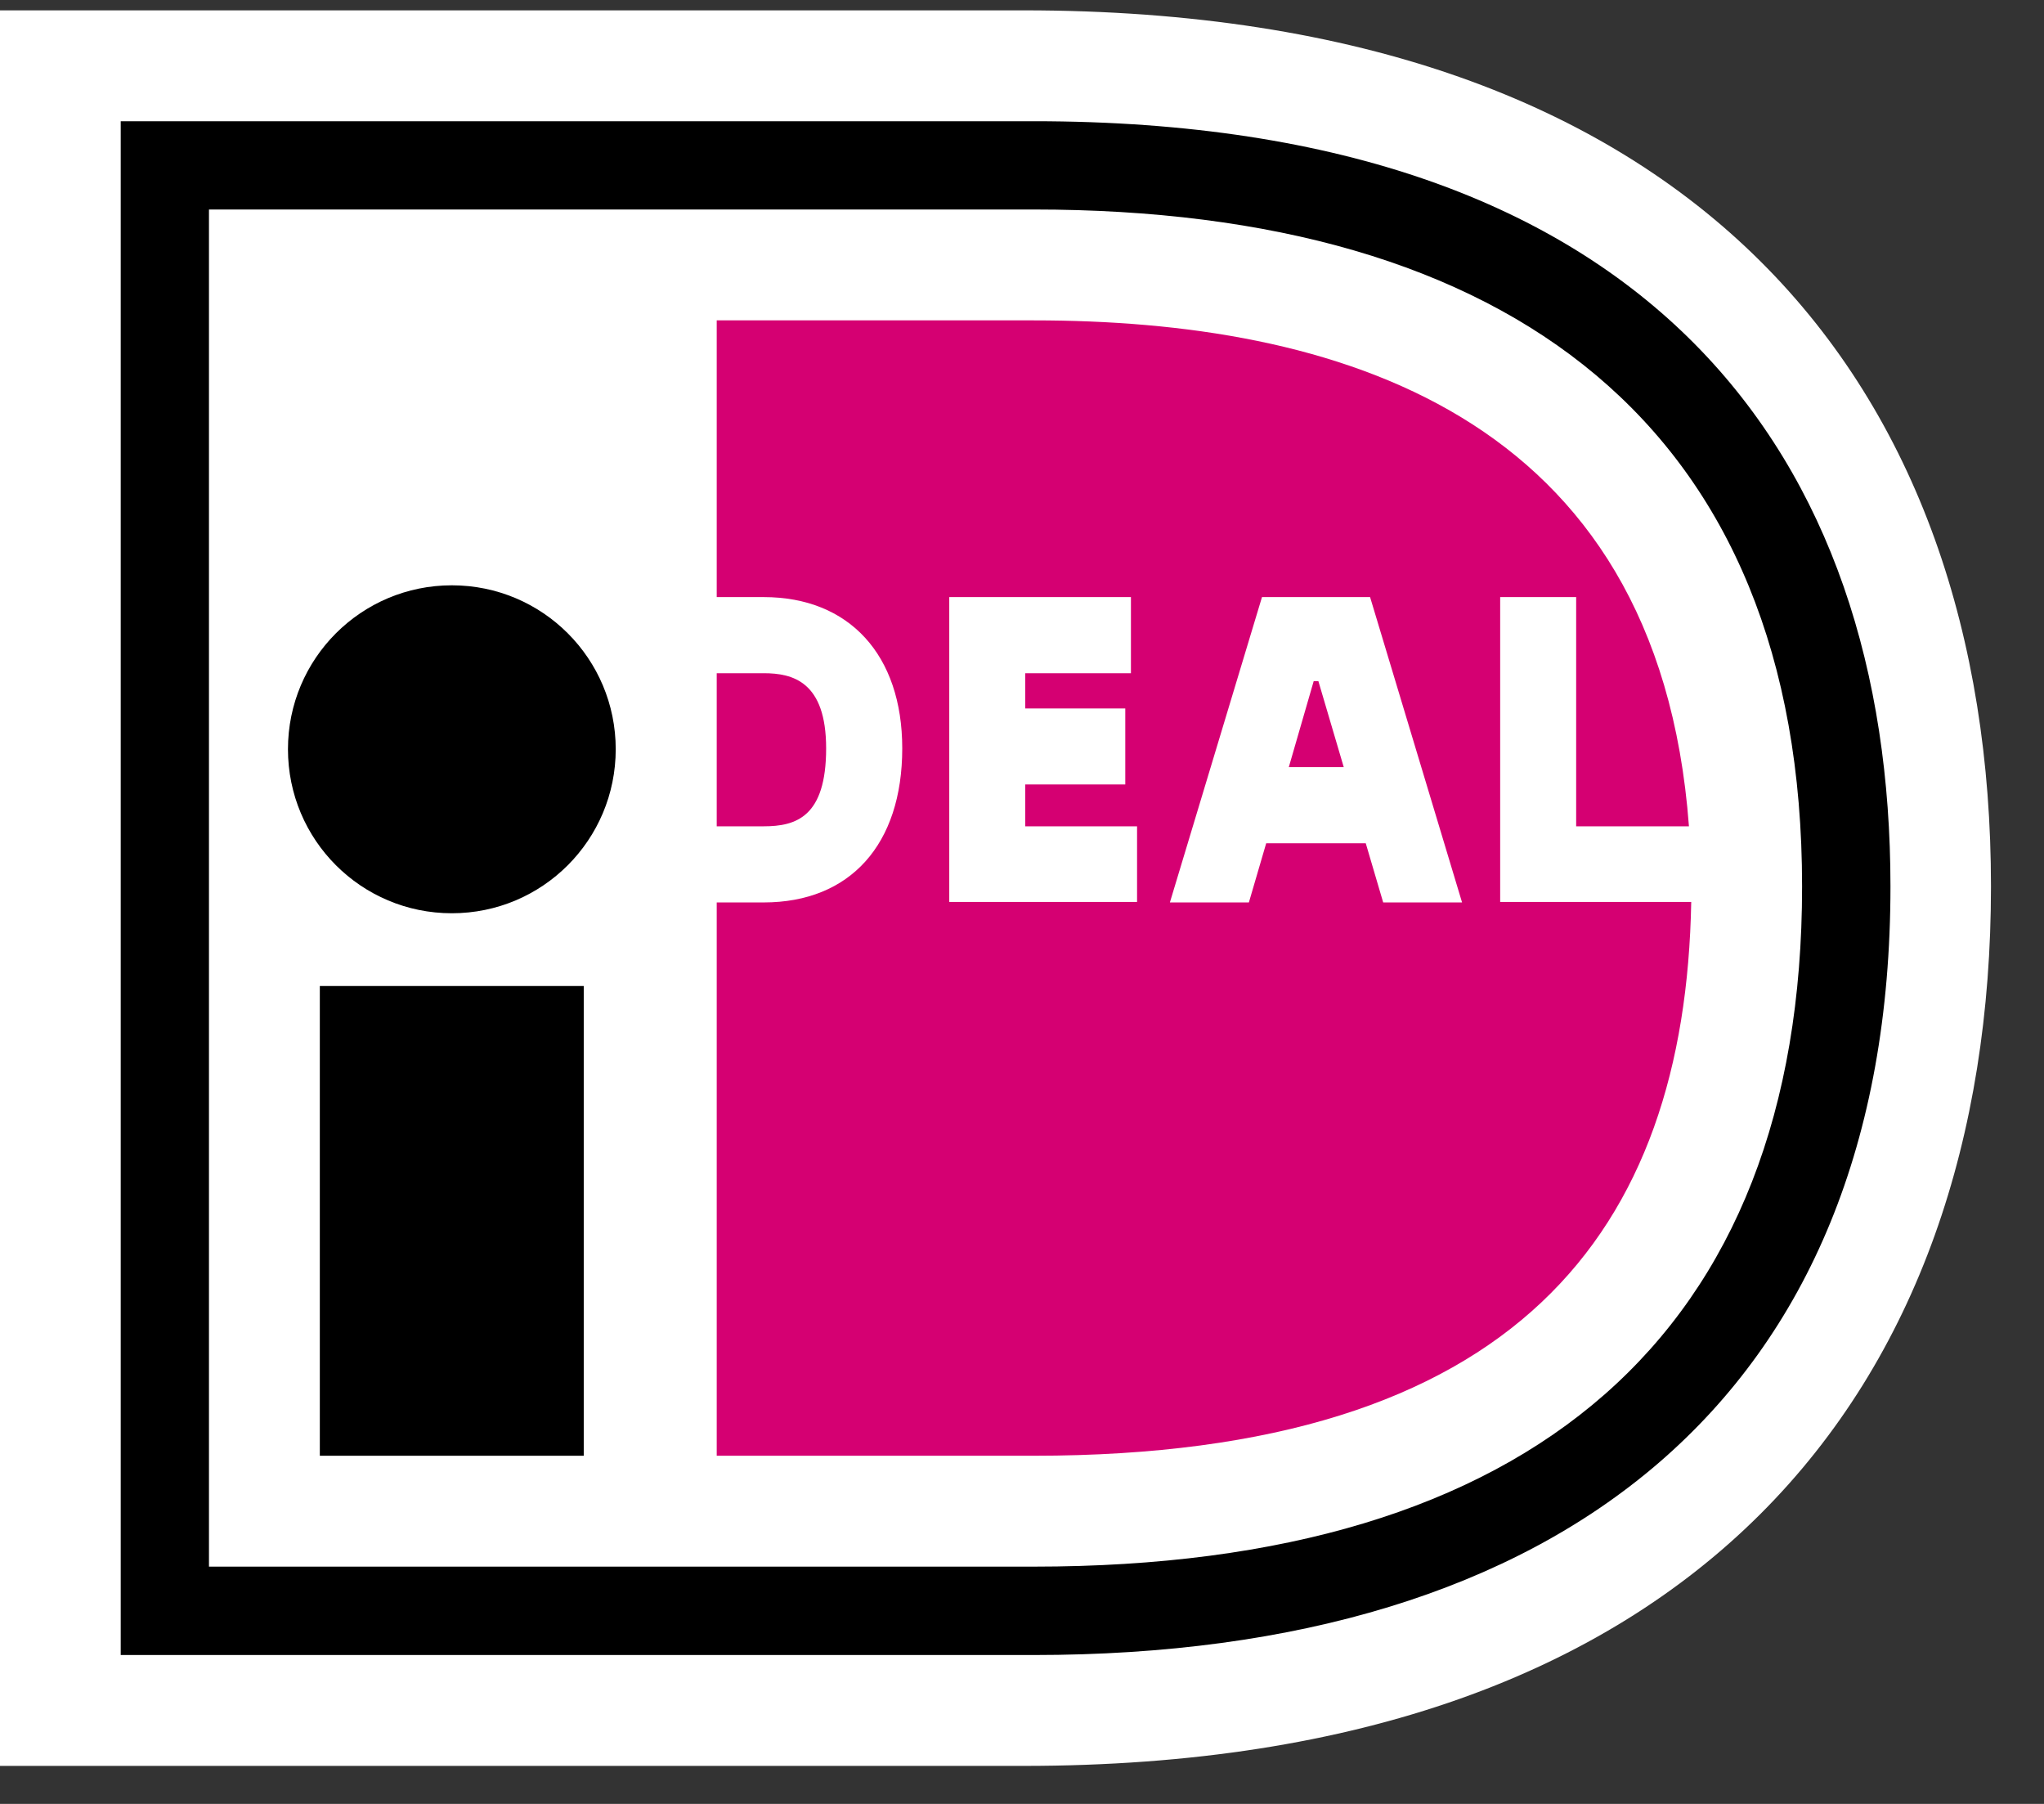
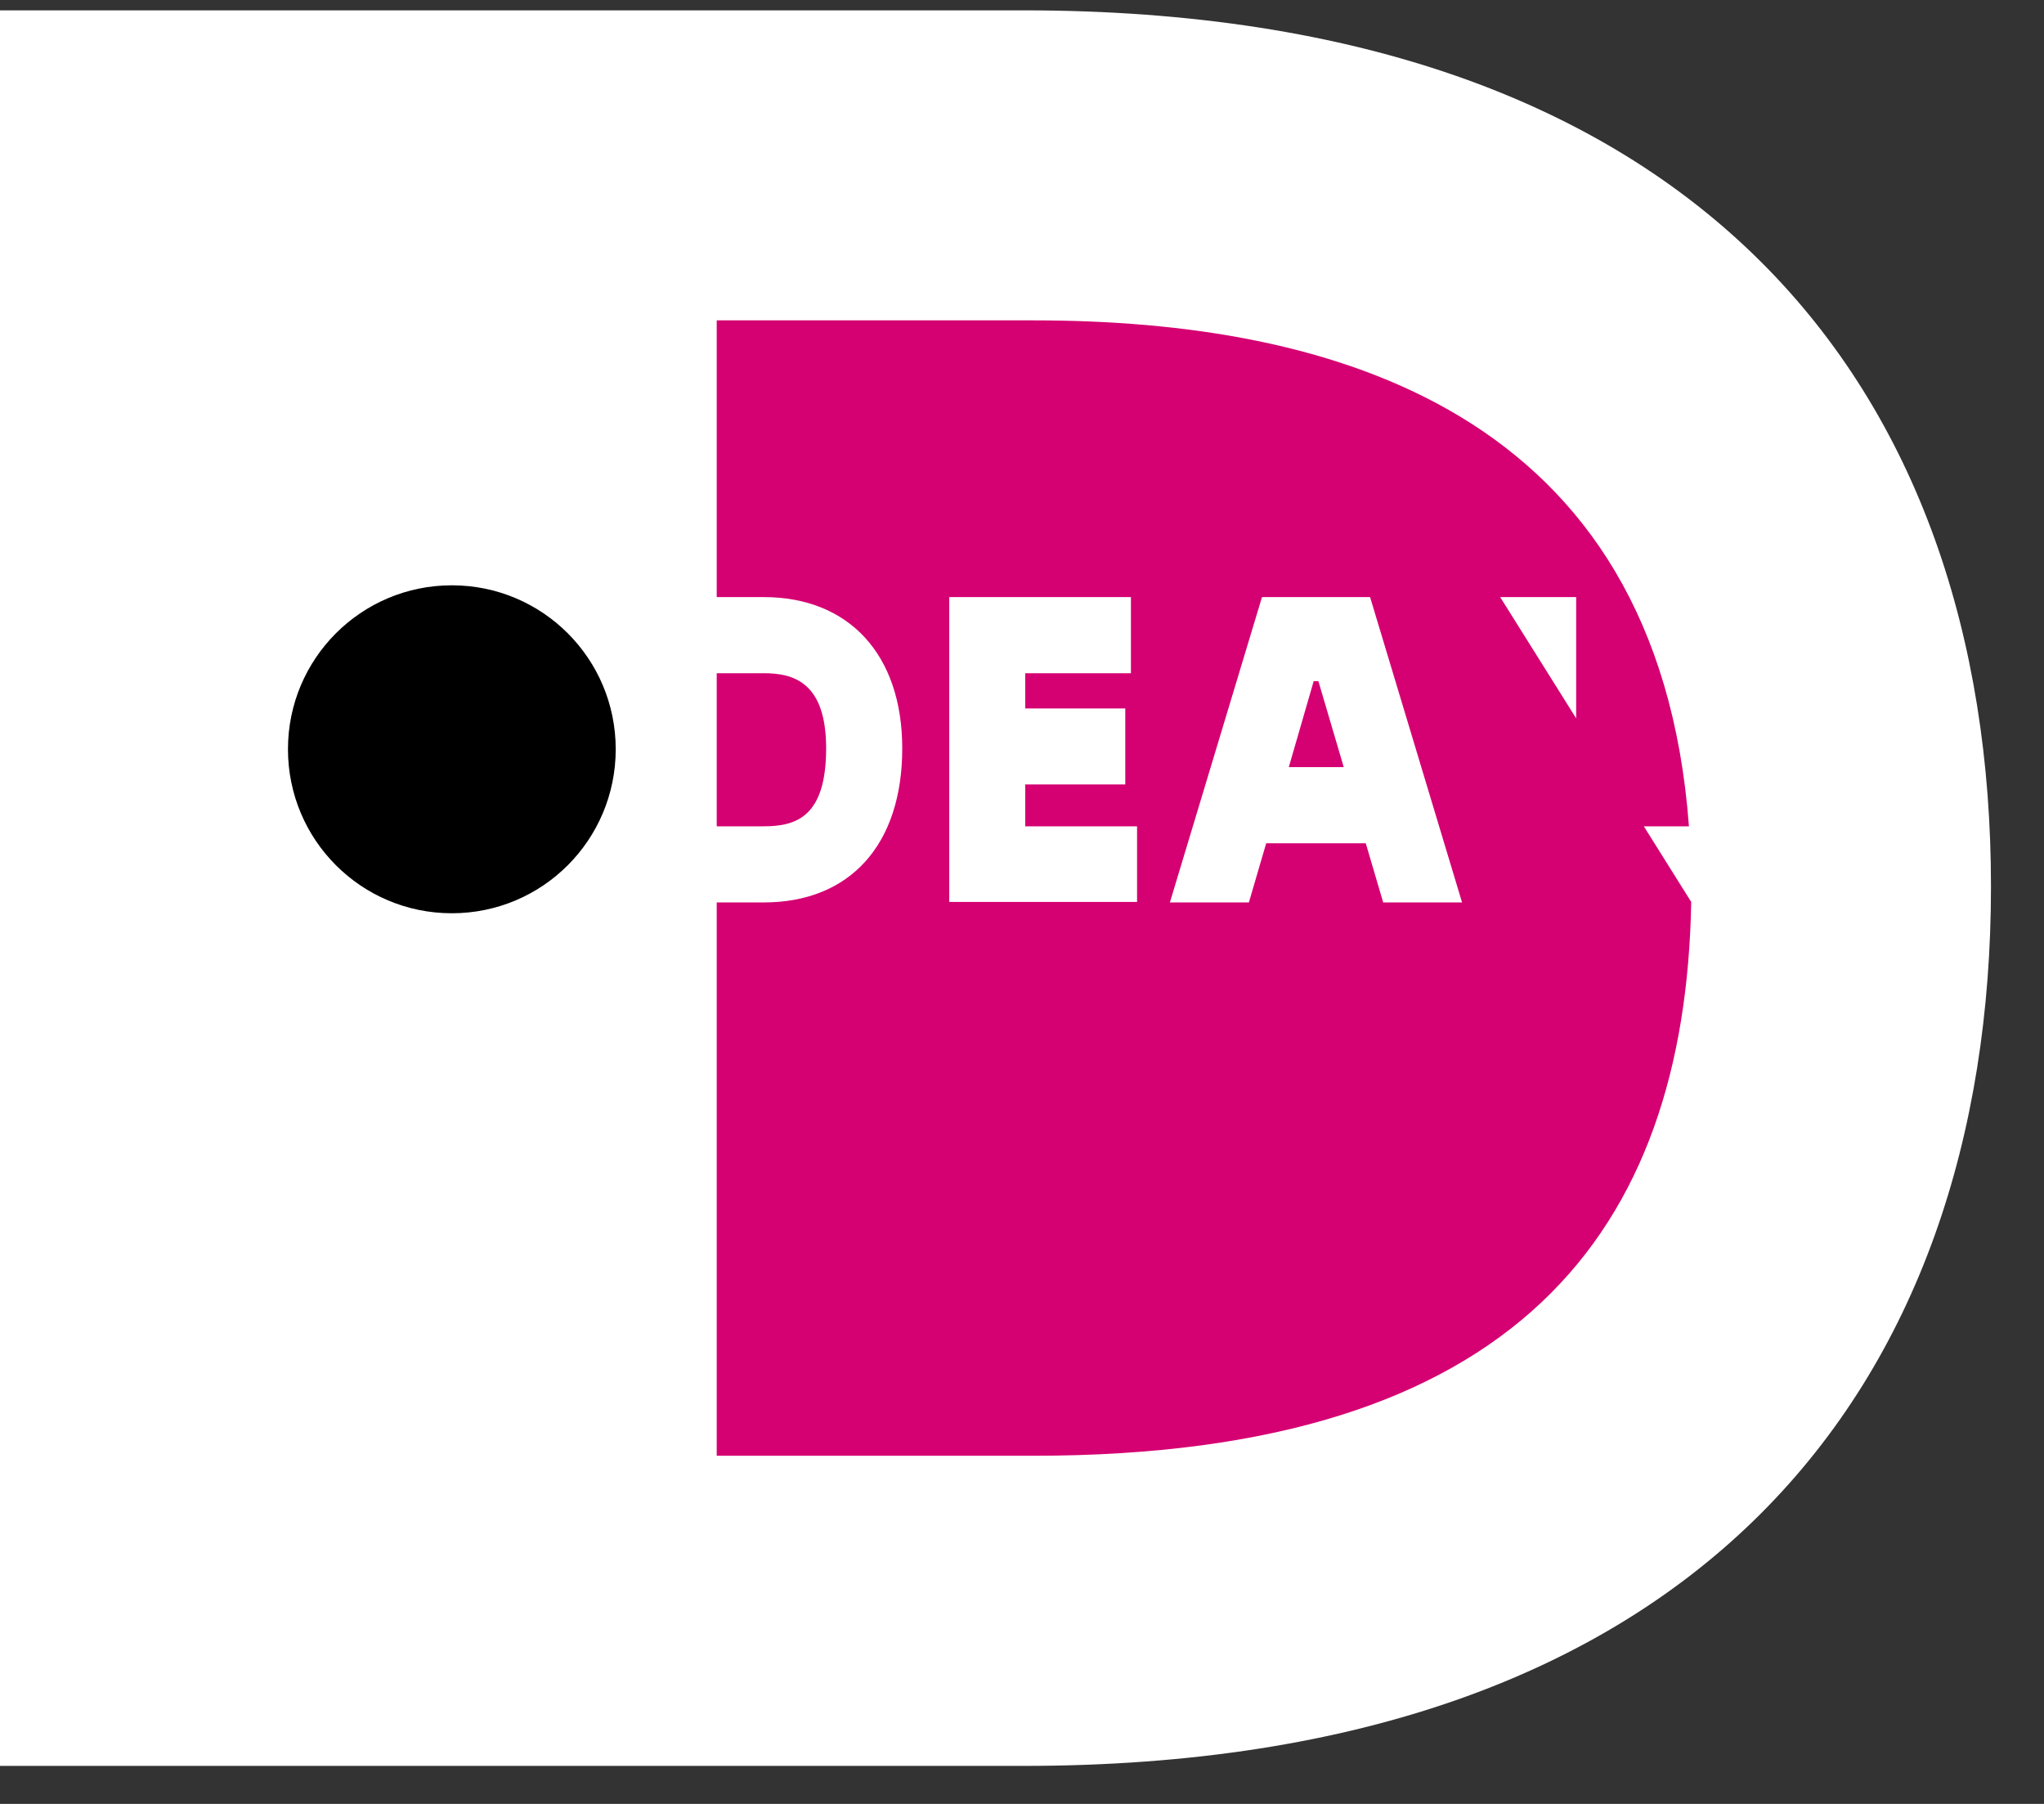
<svg xmlns="http://www.w3.org/2000/svg" width="17pt" height="15pt" viewBox="0 0 17 15" version="1.1">
  <rect x="0" y="0" width="17" height="15" fill="#333333" stroke="none" />
  <g id="surface1">
    <path style=" stroke:none;fill-rule:nonzero;fill:rgb(100%,100%,100%);fill-opacity:1;" d="M 0 0.086 L 0 14.684 L 8.512 14.684 C 14.125 14.684 16.559 11.539 16.559 7.371 C 16.559 3.219 14.125 0.086 8.512 0.086 Z M 0 0.086 " />
-     <path style=" stroke:none;fill-rule:nonzero;fill:rgb(0%,0%,0%);fill-opacity:1;" d="M 1.004 1.008 L 8.598 1.008 C 13.75 1.008 15.723 3.82 15.723 7.371 C 15.723 11.625 12.965 13.762 8.598 13.762 L 1.004 13.762 Z M 1.738 1.742 L 1.738 13.027 L 8.598 13.027 C 12.734 13.027 14.988 11.098 14.988 7.371 C 14.988 3.539 12.547 1.742 8.598 1.742 Z M 1.738 1.742 " />
-     <path style=" stroke:none;fill-rule:nonzero;fill:rgb(0%,0%,0%);fill-opacity:1;" d="M 2.66 8.199 L 4.855 8.199 L 4.855 12.105 L 2.66 12.105 Z M 2.66 8.199 " />
    <path style=" stroke:none;fill-rule:nonzero;fill:rgb(0%,0%,0%);fill-opacity:1;" d="M 5.121 6.23 C 5.121 6.984 4.512 7.594 3.758 7.594 C 3.004 7.594 2.395 6.984 2.395 6.23 C 2.395 5.477 3.004 4.867 3.758 4.867 C 4.512 4.867 5.121 5.477 5.121 6.23 Z M 5.121 6.23 " />
-     <path style=" stroke:none;fill-rule:nonzero;fill:rgb(83.529%,0%,44.706%);fill-opacity:1;" d="M 9.457 6.871 L 9.457 7.5 L 7.895 7.5 L 7.895 4.965 L 9.406 4.965 L 9.406 5.598 L 8.527 5.598 L 8.527 5.891 L 9.359 5.891 L 9.359 6.523 L 8.527 6.523 L 8.527 6.871 Z M 9.73 7.504 L 10.496 4.965 L 11.395 4.965 L 12.16 7.504 L 11.504 7.504 L 11.359 7.012 L 10.531 7.012 L 10.387 7.504 Z M 10.719 6.379 L 11.176 6.379 L 10.965 5.664 L 10.926 5.664 Z M 12.477 4.965 L 13.109 4.965 L 13.109 6.871 L 14.047 6.871 C 13.789 3.41 11.07 2.664 8.598 2.664 L 5.961 2.664 L 5.961 4.965 L 6.352 4.965 C 7.062 4.965 7.504 5.445 7.504 6.223 C 7.504 7.023 7.07 7.504 6.352 7.504 L 5.961 7.504 L 5.961 12.105 L 8.598 12.105 C 12.617 12.105 14.016 10.238 14.066 7.5 L 12.477 7.5 Z M 5.961 5.598 L 5.961 6.871 L 6.352 6.871 C 6.621 6.871 6.871 6.793 6.871 6.223 C 6.871 5.668 6.594 5.598 6.352 5.598 Z M 5.961 5.598 " />
+     <path style=" stroke:none;fill-rule:nonzero;fill:rgb(83.529%,0%,44.706%);fill-opacity:1;" d="M 9.457 6.871 L 9.457 7.5 L 7.895 7.5 L 7.895 4.965 L 9.406 4.965 L 9.406 5.598 L 8.527 5.598 L 8.527 5.891 L 9.359 5.891 L 9.359 6.523 L 8.527 6.523 L 8.527 6.871 Z M 9.73 7.504 L 10.496 4.965 L 11.395 4.965 L 12.16 7.504 L 11.504 7.504 L 11.359 7.012 L 10.531 7.012 L 10.387 7.504 Z M 10.719 6.379 L 11.176 6.379 L 10.965 5.664 L 10.926 5.664 Z M 12.477 4.965 L 13.109 4.965 L 13.109 6.871 L 14.047 6.871 C 13.789 3.41 11.07 2.664 8.598 2.664 L 5.961 2.664 L 5.961 4.965 L 6.352 4.965 C 7.062 4.965 7.504 5.445 7.504 6.223 C 7.504 7.023 7.07 7.504 6.352 7.504 L 5.961 7.504 L 5.961 12.105 L 8.598 12.105 C 12.617 12.105 14.016 10.238 14.066 7.5 Z M 5.961 5.598 L 5.961 6.871 L 6.352 6.871 C 6.621 6.871 6.871 6.793 6.871 6.223 C 6.871 5.668 6.594 5.598 6.352 5.598 Z M 5.961 5.598 " />
  </g>
</svg>